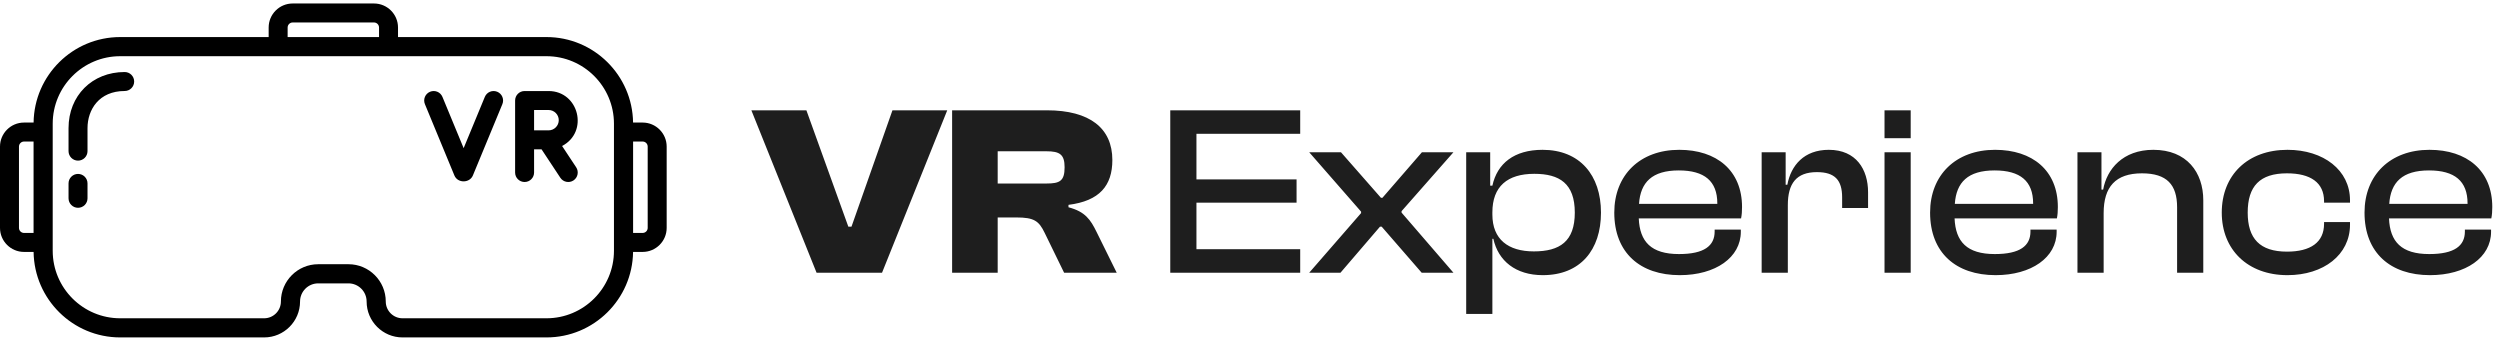
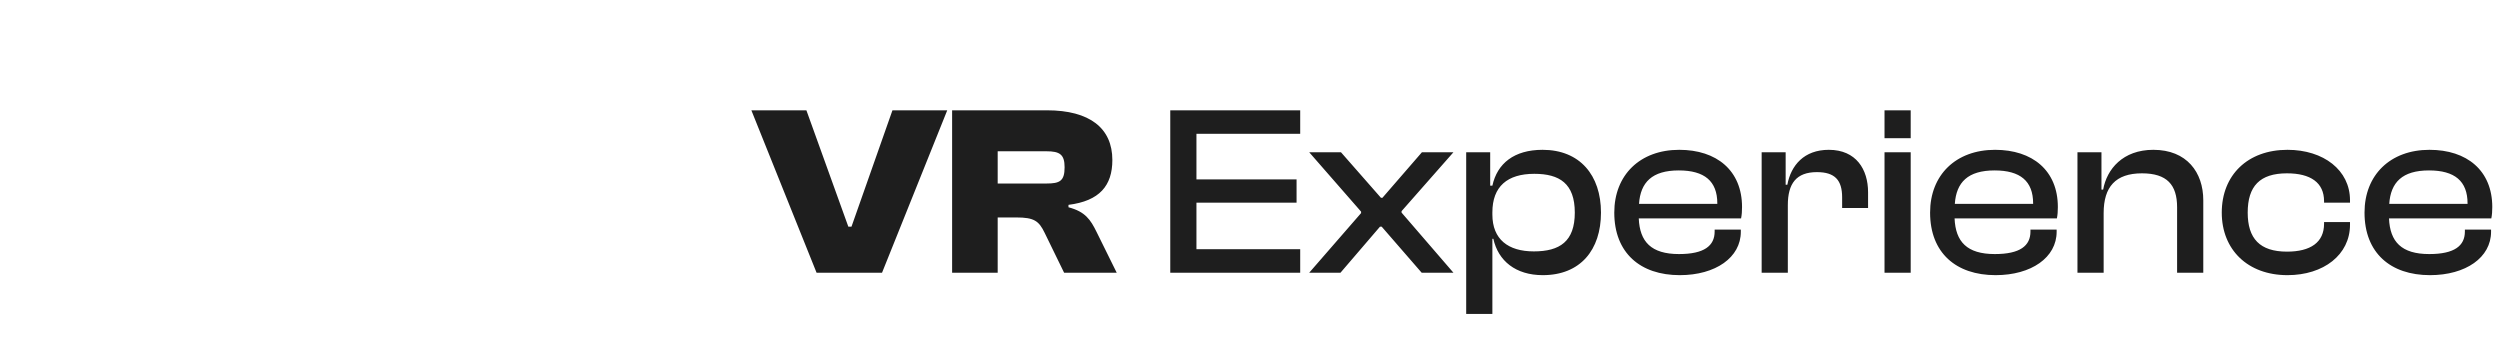
<svg xmlns="http://www.w3.org/2000/svg" width="660" height="90" viewBox="0 0 660 90" fill="none">
-   <path d="M131.267 24.223C129.989 23.695 128.524 24.302 127.995 25.581L122.401 39.114L116.806 25.581C116.278 24.302 114.813 23.694 113.534 24.223C112.256 24.751 111.648 26.216 112.177 27.494L119.959 46.32C120.834 48.436 123.999 48.361 124.842 46.32L132.625 27.494C133.154 26.216 132.546 24.751 131.267 24.223ZM148.394 38.544C155.525 34.796 152.799 24.033 144.827 24.033H138.494C137.111 24.033 135.989 25.154 135.989 26.537V45.544C135.989 46.927 137.11 48.048 138.494 48.048C139.877 48.048 140.998 46.927 140.998 45.544V39.423H142.971L147.928 46.925C148.69 48.079 150.245 48.397 151.399 47.633C152.553 46.871 152.87 45.317 152.107 44.163L148.394 38.544ZM144.827 34.414H140.998V29.042H144.827C146.308 29.042 147.513 30.247 147.513 31.728C147.513 33.209 146.308 34.414 144.827 34.414ZM20.598 45.914C19.215 45.914 18.094 47.036 18.094 48.419V52.351C18.094 53.734 19.215 54.856 20.598 54.856C21.981 54.856 23.103 53.734 23.103 52.351V48.419C23.103 47.036 21.981 45.914 20.598 45.914ZM32.915 19.015C24.327 19.015 18.093 25.248 18.093 33.837V39.901C18.093 41.285 19.215 42.406 20.598 42.406C21.981 42.406 23.103 41.285 23.103 39.901V33.837C23.103 28.953 26.137 24.025 32.915 24.025C34.299 24.025 35.42 22.903 35.42 21.52C35.42 20.136 34.299 19.015 32.915 19.015ZM169.659 32.355H167.131C166.972 19.883 156.783 9.784 144.273 9.784H105.075V7.263C105.075 3.766 102.231 0.921 98.734 0.921H77.266C73.769 0.921 70.925 3.766 70.925 7.263V9.784H31.727C19.218 9.784 9.028 19.883 8.869 32.355H6.341C2.845 32.355 0 35.2 0 38.697V60.165C0 63.662 2.845 66.507 6.342 66.507H8.87C9.028 78.979 19.218 89.079 31.727 89.079H69.734C74.961 89.079 79.213 84.827 79.213 79.601C79.213 76.958 81.362 74.809 84.005 74.809H91.996C94.638 74.809 96.788 76.958 96.788 79.601C96.788 84.827 101.039 89.079 106.266 89.079H144.273C156.783 89.079 166.972 78.979 167.131 66.507H169.659C173.155 66.507 176 63.662 176 60.165V38.697C176 35.2 173.155 32.355 169.659 32.355ZM8.862 61.497H6.342C5.607 61.497 5.009 60.9 5.009 60.165V38.697C5.009 37.962 5.607 37.365 6.342 37.365H8.862V61.497ZM75.934 7.263C75.934 6.529 76.532 5.931 77.266 5.931H98.734C99.469 5.931 100.066 6.529 100.066 7.263V9.784H75.934V7.263ZM162.085 66.214C162.085 76.035 154.094 84.026 144.273 84.026H106.266C103.826 84.026 101.841 82.04 101.841 79.6C101.841 74.172 97.424 69.755 91.995 69.755H84.004C78.576 69.755 74.159 74.172 74.159 79.6C74.159 82.04 72.174 84.026 69.734 84.026H31.727C21.906 84.026 13.915 76.035 13.915 66.214V32.648C13.915 22.827 21.906 14.837 31.727 14.837H144.273C154.094 14.837 162.085 22.827 162.085 32.648V66.214ZM170.991 60.165C170.991 60.9 170.393 61.497 169.659 61.497H167.138V37.365H169.659C170.393 37.365 170.991 37.963 170.991 38.698V60.165Z" fill="black" />
  <path d="M232.856 72H215.576L198.36 29.12H212.888L223.96 59.84H224.792L235.608 29.12H250.072L232.856 72ZM263.39 72H251.358V29.12H276.382C287.71 29.12 293.662 33.856 293.662 42.24C293.662 49.024 290.27 53.056 282.078 54.08V54.72C286.494 55.872 287.902 57.984 289.502 61.248L294.814 72H280.926L275.806 61.504C274.27 58.304 272.99 57.408 268.318 57.408H263.39V72ZM263.39 39.936V48.448H276.254C279.774 48.448 281.054 47.808 281.054 44.16C281.054 40.768 279.774 39.936 276.254 39.936H263.39ZM343.254 72H308.95V29.12H343.254V35.328H315.862V47.36H342.294V53.504H315.862V65.792H343.254V72ZM353.885 72H345.63L359.326 56.256V55.872L345.63 40.192H354.014L364.574 52.224H364.958L375.39 40.192H383.71L370.014 55.744V56.128L383.71 72H375.326L364.766 59.84H364.318L353.885 72ZM393.987 82.88H387.075V40.192H393.411V49.024H393.987C395.267 43.136 399.747 39.552 407.235 39.552C417.091 39.552 422.659 46.272 422.659 56.128C422.659 65.984 417.219 72.64 407.299 72.64C400.131 72.64 395.523 68.864 394.243 63.04H393.987V82.88ZM393.987 56.64C393.987 63.168 398.147 66.368 404.931 66.368C411.779 66.368 415.747 63.744 415.747 56.128C415.747 48.448 411.715 45.888 405.059 45.888C397.955 45.888 393.987 49.216 393.987 56.064V56.64ZM443.45 72.64C433.018 72.64 426.17 66.752 426.17 56.128C426.17 46.208 432.954 39.552 443.322 39.552C453.178 39.552 459.898 44.992 459.898 54.656C459.898 55.808 459.834 56.704 459.642 57.664H432.634C432.89 63.808 435.898 67.072 443.258 67.072C449.914 67.072 452.666 64.896 452.666 61.12V60.608H459.578V61.184C459.578 67.968 452.922 72.64 443.45 72.64ZM443.194 44.992C436.154 44.992 433.082 48.128 432.698 53.824H453.37V53.696C453.37 47.808 449.978 44.992 443.194 44.992ZM471.987 72H465.075V40.192H471.411V48.768H471.859C472.819 43.648 476.275 39.552 482.803 39.552C490.035 39.552 493.171 44.736 493.171 50.752V54.912H486.323V52.096C486.323 47.552 484.403 45.44 479.667 45.44C474.227 45.44 471.987 48.448 471.987 54.144V72ZM504.425 36.48H497.513V29.12H504.425V36.48ZM504.425 72H497.513V40.192H504.425V72ZM526.825 72.64C516.393 72.64 509.545 66.752 509.545 56.128C509.545 46.208 516.329 39.552 526.697 39.552C536.553 39.552 543.273 44.992 543.273 54.656C543.273 55.808 543.209 56.704 543.017 57.664H516.009C516.265 63.808 519.273 67.072 526.633 67.072C533.289 67.072 536.041 64.896 536.041 61.12V60.608H542.953V61.184C542.953 67.968 536.297 72.64 526.825 72.64ZM526.569 44.992C519.529 44.992 516.457 48.128 516.073 53.824H536.745V53.696C536.745 47.808 533.353 44.992 526.569 44.992ZM555.362 72H548.45V40.192H554.786V50.048H555.234C556.194 44.672 560.418 39.552 568.482 39.552C577.314 39.552 581.666 45.504 581.666 52.864V72H574.754V54.72C574.754 48.768 572.066 45.76 565.474 45.76C558.498 45.76 555.362 49.344 555.362 56.256V72ZM603.889 72.64C593.393 72.64 586.545 65.92 586.545 56.128C586.545 46.208 593.393 39.552 603.889 39.552C613.425 39.552 620.401 44.928 620.401 52.864V53.504H613.553V53.12C613.553 48.192 609.969 45.76 603.761 45.76C596.593 45.76 593.393 49.152 593.393 56.128C593.393 62.976 596.593 66.432 603.761 66.432C609.969 66.432 613.553 64 613.553 59.072V58.624H620.401V59.328C620.401 67.264 613.425 72.64 603.889 72.64ZM641.513 72.64C631.081 72.64 624.233 66.752 624.233 56.128C624.233 46.208 631.017 39.552 641.385 39.552C651.241 39.552 657.961 44.992 657.961 54.656C657.961 55.808 657.897 56.704 657.705 57.664H630.697C630.953 63.808 633.961 67.072 641.321 67.072C647.977 67.072 650.729 64.896 650.729 61.12V60.608H657.641V61.184C657.641 67.968 650.985 72.64 641.513 72.64ZM641.257 44.992C634.217 44.992 631.145 48.128 630.76 53.824H651.433V53.696C651.433 47.808 648.041 44.992 641.257 44.992Z" fill="#1E1E1E" />
</svg>